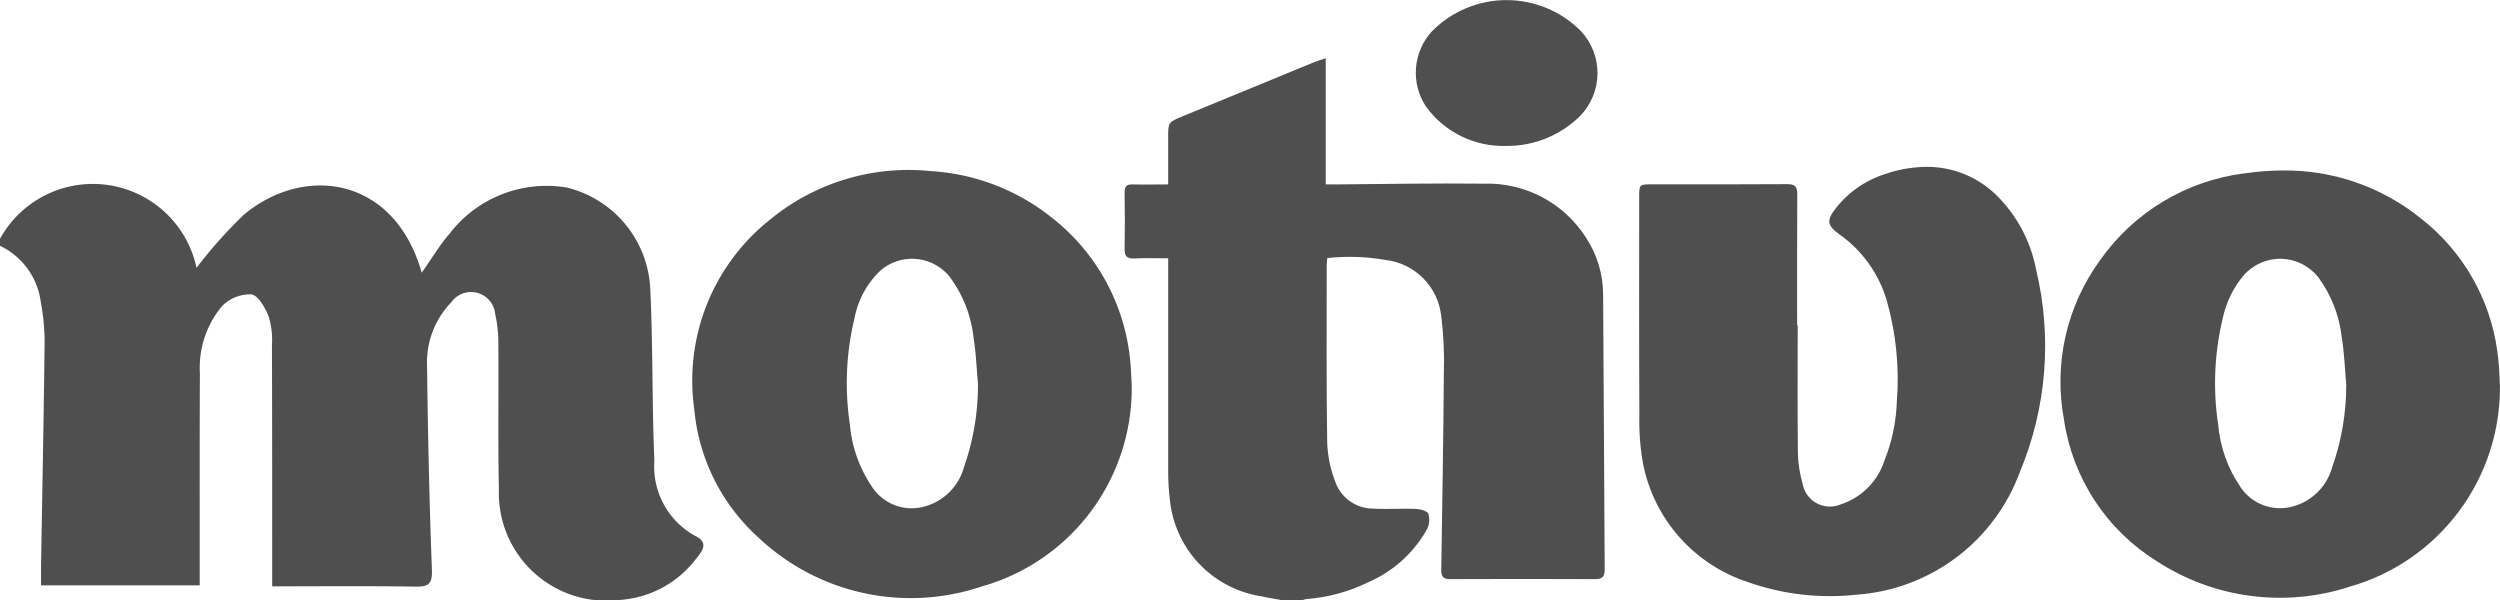
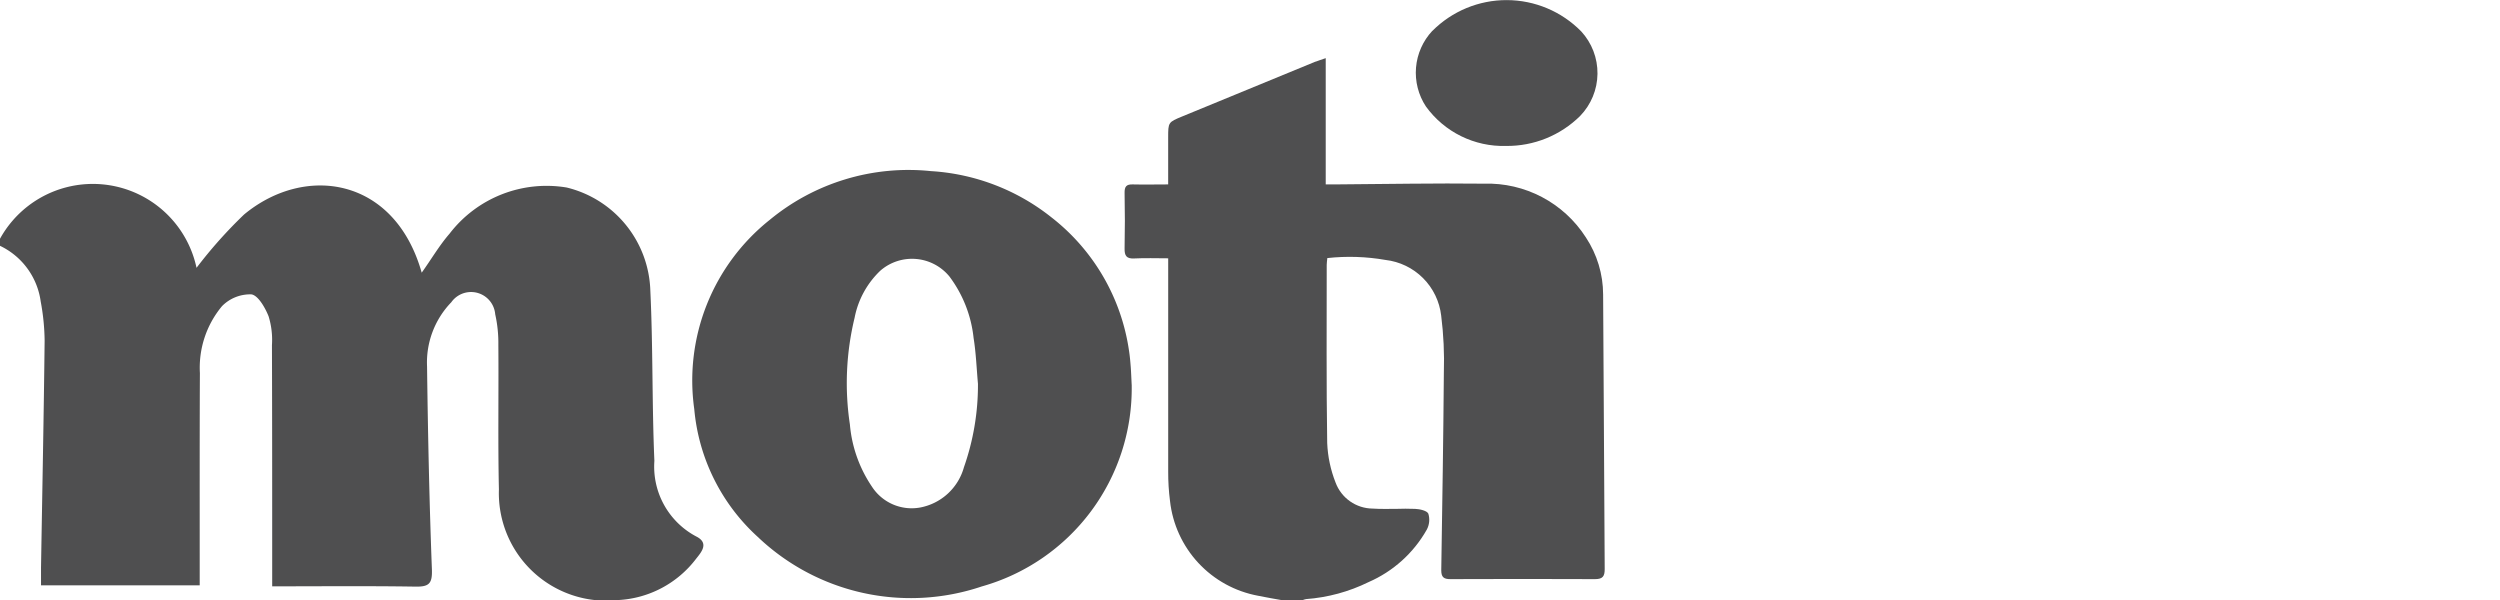
<svg xmlns="http://www.w3.org/2000/svg" width="103.189" height="24.774" viewBox="0 0 103.189 24.774">
  <defs>
    <clipPath id="a">
      <path d="M186.6,101.414q-2.747,1.129-5.494,2.26c-.587.242-.588.241-.588.878v1.931c-.517,0-.987.012-1.457,0-.268-.009-.347.087-.342.352q.024,1.147,0,2.293c-.006.3.081.428.4.411.455-.024.912-.006,1.4-.006v.444q0,4.182,0,8.365a9.221,9.221,0,0,0,.075,1.208,4.475,4.475,0,0,0,3.63,3.91c.338.071.679.126,1.018.188h.81a.681.681,0,0,1,.157-.049,7.013,7.013,0,0,0,2.577-.7,5.092,5.092,0,0,0,2.407-2.168.859.859,0,0,0,.064-.656c-.054-.126-.355-.193-.548-.2-.267-.012-.535-.008-.8,0-.316,0-.632.009-.947-.012a1.648,1.648,0,0,1-1.536-1.078,5.023,5.023,0,0,1-.344-1.628c-.038-2.45-.019-4.9-.02-7.353,0-.086.015-.172.025-.281a8.571,8.571,0,0,1,2.4.077,2.617,2.617,0,0,1,2.3,2.3,15.021,15.021,0,0,1,.11,2.348c-.021,2.72-.064,5.441-.107,8.161,0,.282.1.367.376.366q2.985-.013,5.97,0c.326,0,.4-.123.4-.416-.025-3.777-.038-7.555-.065-11.332a4.289,4.289,0,0,0-.709-2.352,4.82,4.82,0,0,0-4.218-2.223c-2.012-.024-4.025.017-6.037.03-.14,0-.281,0-.486,0v-5.211c-.189.066-.3.1-.415.145" transform="translate(-178.724 -101.269)" fill="#4f4f50" />
    </clipPath>
    <clipPath id="b">
      <path d="M220.947,94.249a2.532,2.532,0,0,0-.263,3.124A3.94,3.94,0,0,0,223.991,99a4.279,4.279,0,0,0,3.057-1.238,2.542,2.542,0,0,0,.044-3.491,4.323,4.323,0,0,0-6.145-.018" transform="translate(-220.264 -92.976)" fill="#4f4f50" />
    </clipPath>
    <clipPath id="c">
-       <path d="M262.453,117.052a4.227,4.227,0,0,0-2.181,1.442c-.406.518-.383.719.143,1.1a5.1,5.1,0,0,1,1.953,2.744,11.845,11.845,0,0,1,.412,4.133,7.2,7.2,0,0,1-.513,2.456,2.809,2.809,0,0,1-1.81,1.81,1.144,1.144,0,0,1-1.572-.873,4.965,4.965,0,0,1-.189-1.224c-.021-1.765-.009-3.53-.009-5.3h-.023c0-1.8-.007-3.6.006-5.4,0-.322-.092-.426-.421-.423-1.855.014-3.711.007-5.566.007-.538,0-.538,0-.538.534,0,2.991-.009,5.982.007,8.973a9.9,9.9,0,0,0,.161,2.072,6.453,6.453,0,0,0,4.321,4.84,10.142,10.142,0,0,0,4.474.52,7.762,7.762,0,0,0,6.75-5.068,13.485,13.485,0,0,0,.672-8.342,5.862,5.862,0,0,0-1.609-3.051,4.1,4.1,0,0,0-2.908-1.2,5.485,5.485,0,0,0-1.559.243" transform="translate(-252.143 -116.809)" fill="#4f4f50" />
-     </clipPath>
+       </clipPath>
    <clipPath id="d">
      <path d="M319.729,130.358a5.355,5.355,0,0,1-.92-2.564,11.458,11.458,0,0,1,.189-4.408,4.046,4.046,0,0,1,.859-1.762,2,2,0,0,1,3.09.086,5.135,5.135,0,0,1,.962,2.473c.106.64.126,1.293.184,1.941a10.169,10.169,0,0,1-.585,3.434,2.313,2.313,0,0,1-1.823,1.648,2.341,2.341,0,0,1-.339.025,1.959,1.959,0,0,1-1.619-.873m.172-12.95a8.6,8.6,0,0,0-5.969,3.59,8.505,8.505,0,0,0-1.487,6.578,8.3,8.3,0,0,0,3.826,5.84,9.3,9.3,0,0,0,7.947,1.061,8.542,8.542,0,0,0,6.222-8.3c-.016-.324-.023-.549-.04-.773s-.037-.447-.071-.668a8.386,8.386,0,0,0-3.149-5.463,8.921,8.921,0,0,0-5.676-1.983,10.884,10.884,0,0,0-1.6.122" transform="translate(-312.309 -117.286)" fill="#4f4f50" />
    </clipPath>
  </defs>
  <g transform="translate(-722.207 -669.976)">
    <path d="M135.2,126.173a8.494,8.494,0,0,1-6.193,8.291,9.157,9.157,0,0,1-9.243-2.047,8.1,8.1,0,0,1-2.62-5.274,8.471,8.471,0,0,1,3.113-7.809,8.992,8.992,0,0,1,6.656-2.014,8.839,8.839,0,0,1,4.976,1.91,8.515,8.515,0,0,1,3.2,5.505c.035.221.054.445.071.668s.024.449.041.77m-6.346-.062c-.058-.636-.08-1.279-.182-1.908a5.119,5.119,0,0,0-.994-2.53,1.994,1.994,0,0,0-2.852-.246,3.63,3.63,0,0,0-1.064,1.943,11.446,11.446,0,0,0-.195,4.408,5.4,5.4,0,0,0,.911,2.568,1.954,1.954,0,0,0,1.983.86,2.322,2.322,0,0,0,1.812-1.66,10.235,10.235,0,0,0,.58-3.434" transform="translate(633.719 559.719)" fill="#4f4f50" />
    <g transform="translate(768.63 672.374)" clip-path="url(#a)">
      <rect width="114.276" height="62.712" transform="translate(-51.689 -29.288)" fill="#4f4f50" />
    </g>
    <g transform="translate(780.644 669.976)" clip-path="url(#b)">
      <rect width="114.276" height="62.712" transform="translate(-63.703 -26.89)" fill="#4f4f50" />
    </g>
    <g transform="translate(789.864 676.869)" clip-path="url(#c)">
      <rect width="114.276" height="62.712" transform="translate(-72.923 -33.783)" fill="#4f4f50" />
    </g>
    <g transform="translate(807.265 677.007)" clip-path="url(#d)">
-       <rect width="114.276" height="62.712" transform="translate(-90.324 -33.921)" fill="#4f4f50" />
-     </g>
+       </g>
    <path d="M18.207,121.653a4.376,4.376,0,0,1,8.112,1.2,18.892,18.892,0,0,1,1.961-2.2c2.52-2.09,6.219-1.545,7.333,2.4.4-.559.727-1.124,1.149-1.609a5.048,5.048,0,0,1,4.836-1.906,4.522,4.522,0,0,1,3.452,4.256c.112,2.339.066,4.686.167,7.026a3.262,3.262,0,0,0,1.718,3.116c.563.276.212.663,0,.93a4.318,4.318,0,0,1-3.223,1.7A4.437,4.437,0,0,1,38.8,132c-.044-1.988-.007-3.977-.023-5.966a5.465,5.465,0,0,0-.13-1.266,1,1,0,0,0-1.813-.494,3.575,3.575,0,0,0-1,2.65c.036,2.792.094,5.584.2,8.375.022.586-.116.721-.678.712-1.937-.031-3.875-.012-5.914-.012v-.8c0-3.054,0-6.108-.01-9.162a3.3,3.3,0,0,0-.139-1.184c-.142-.358-.438-.873-.715-.905a1.63,1.63,0,0,0-1.209.488,3.965,3.965,0,0,0-.911,2.76c-.013,2.652-.007,5.3-.008,7.955v.808H19.9c0-.233,0-.48,0-.727.052-3.124.114-6.248.149-9.372a9.271,9.271,0,0,0-.162-1.617,2.992,2.992,0,0,0-1.682-2.3Z" transform="translate(704 558.178)" fill="#4f4f50" />
  </g>
</svg>